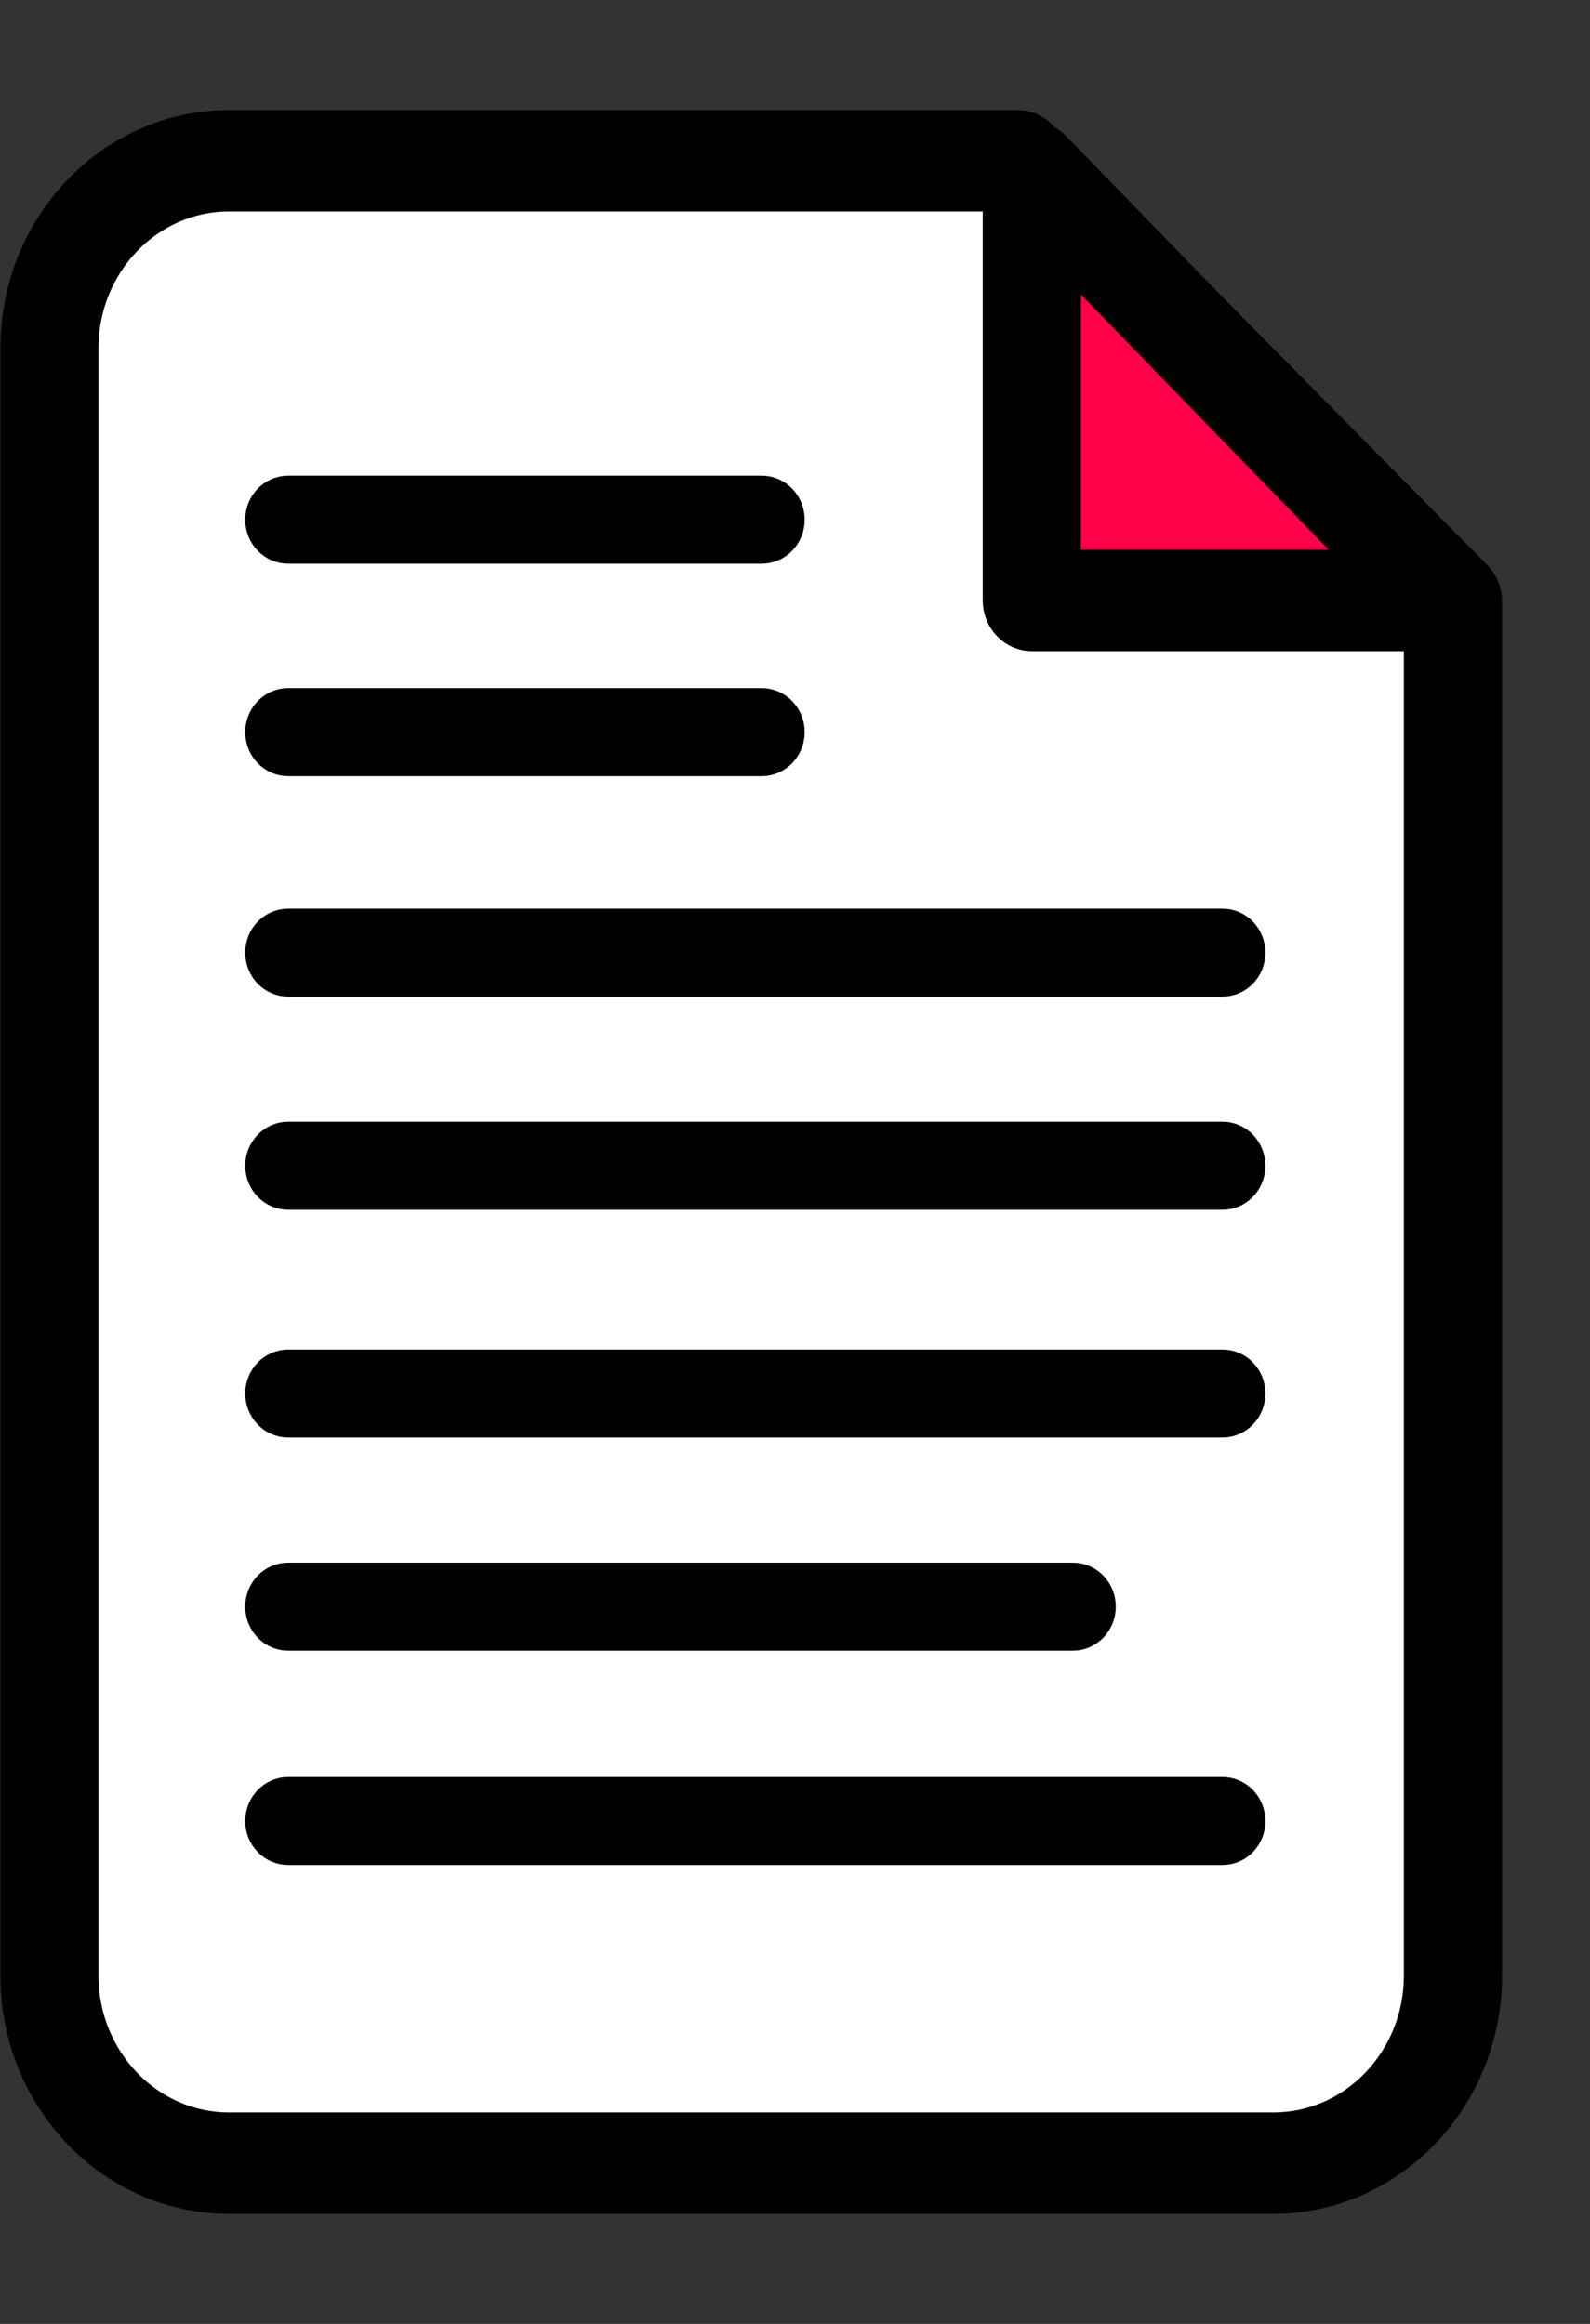
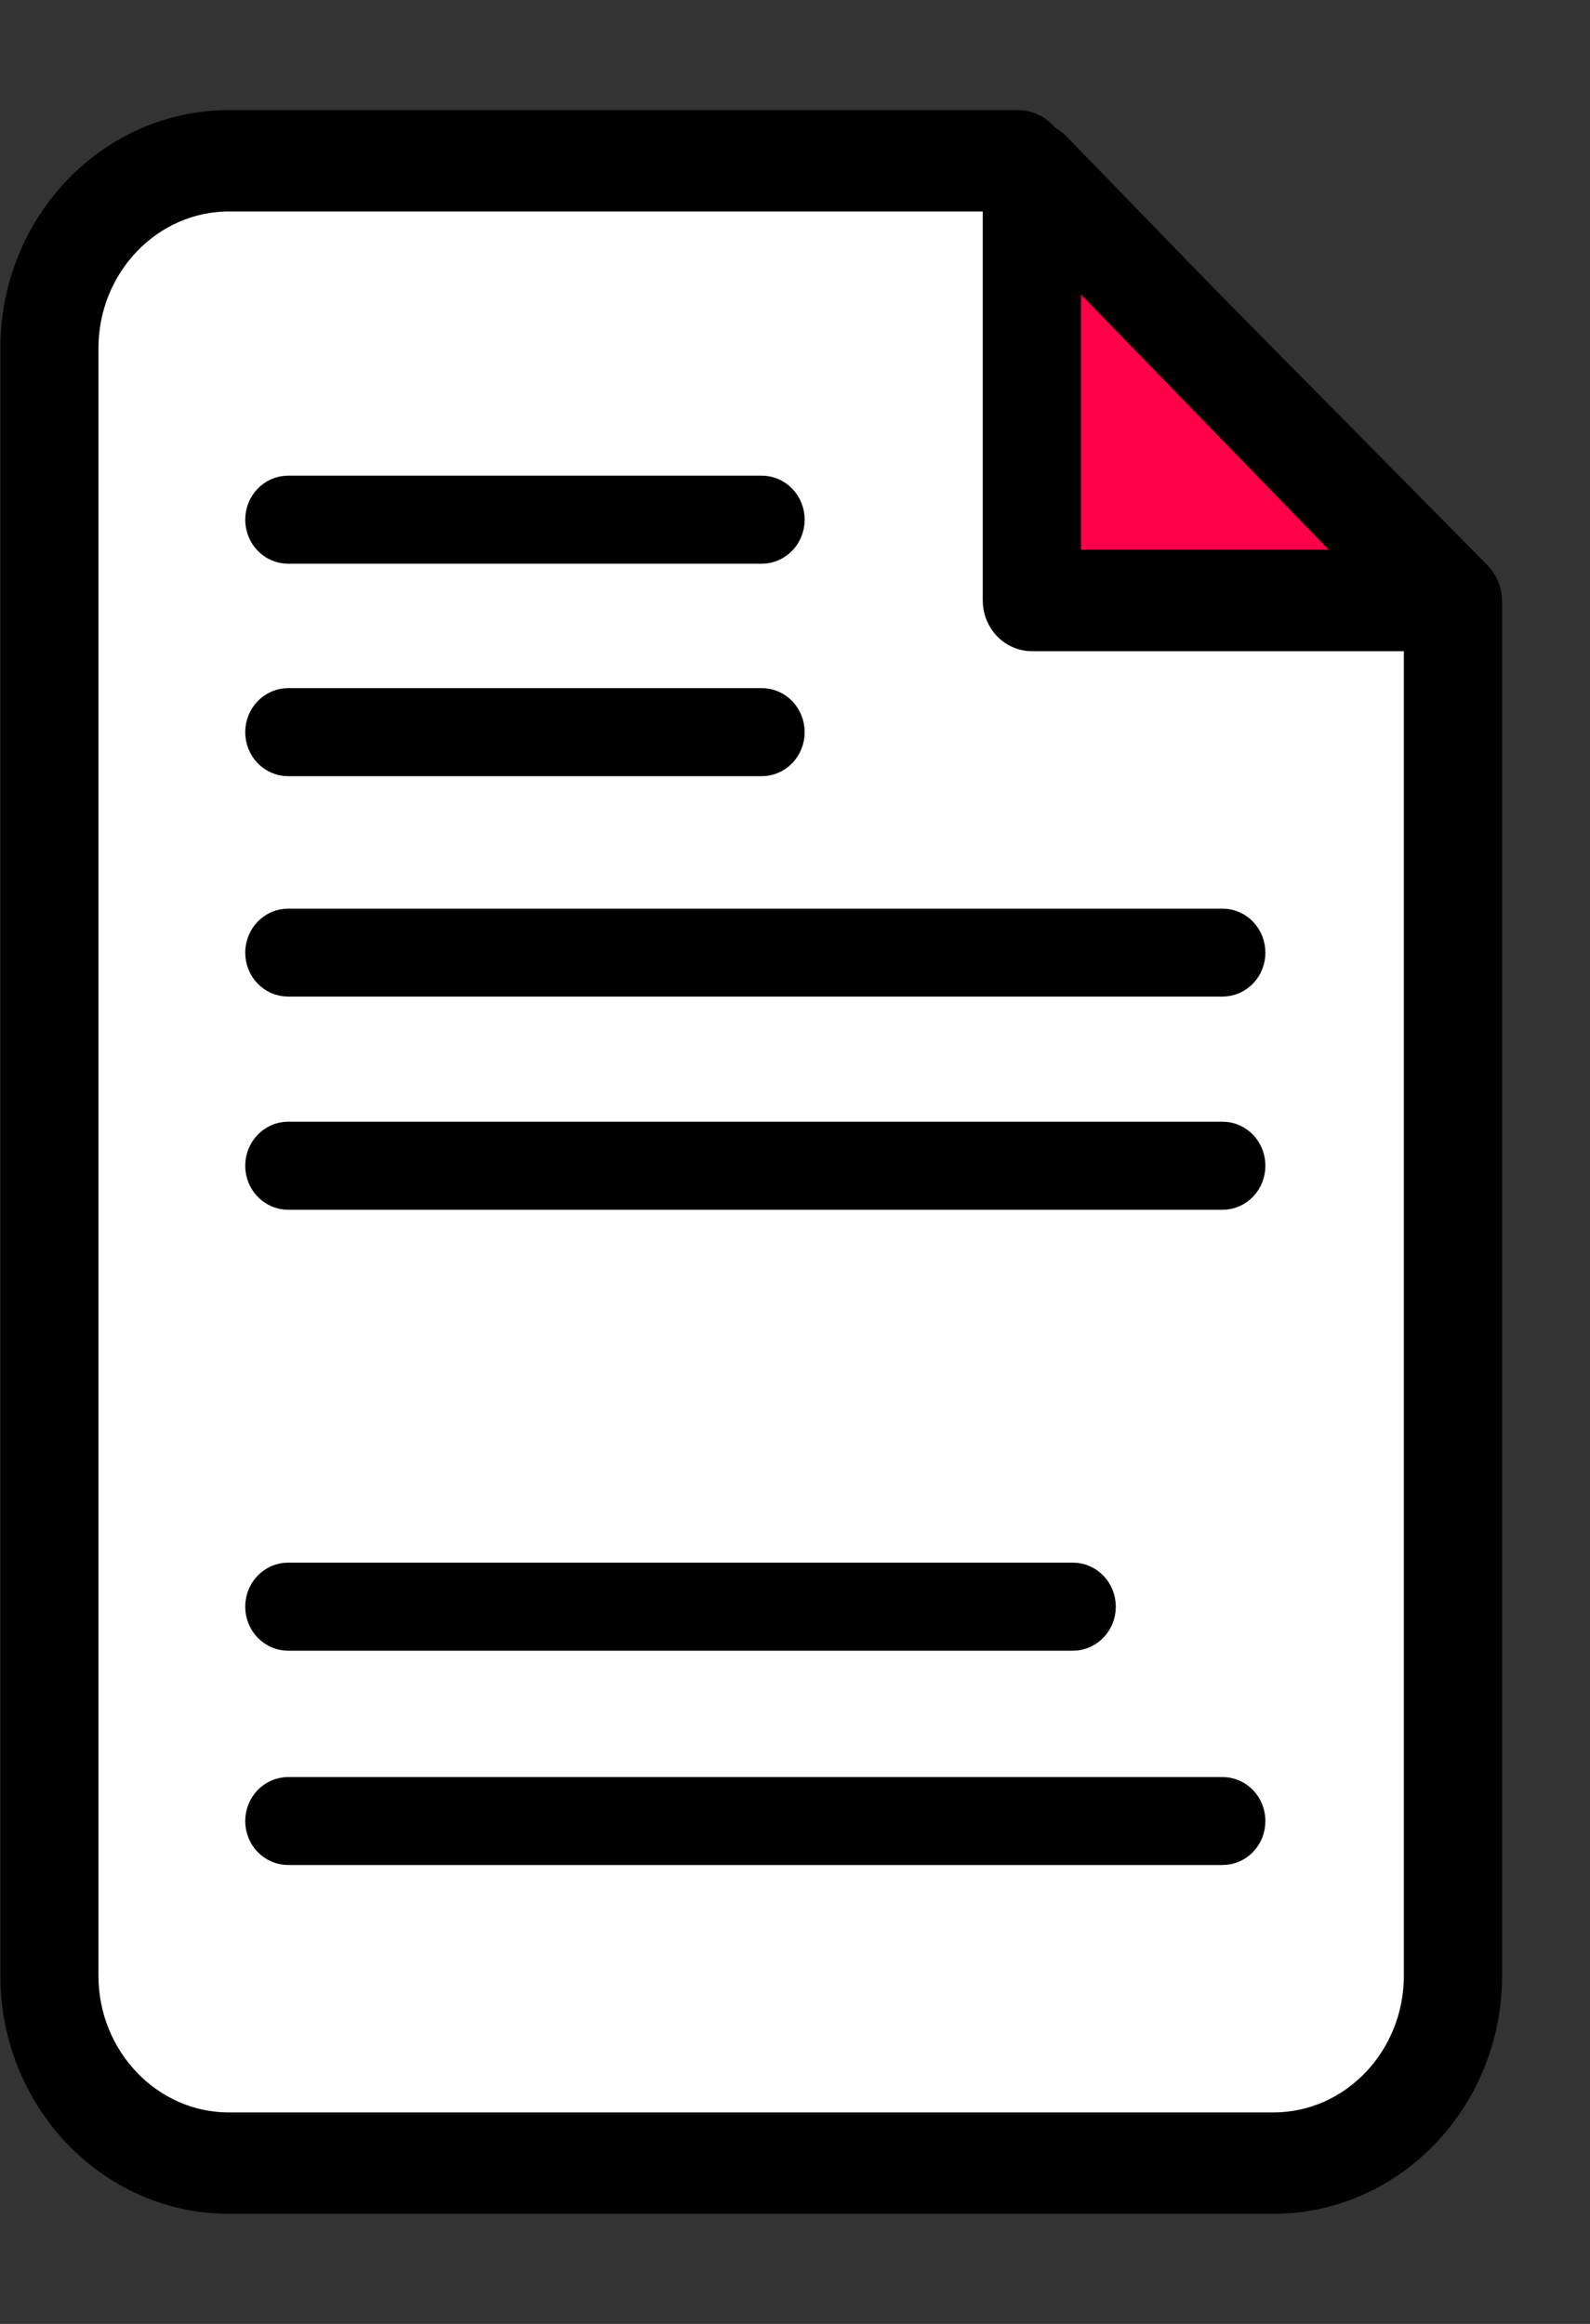
<svg xmlns="http://www.w3.org/2000/svg" width="13" height="19" viewBox="0 0 13 19" fill="none">
  <rect x="0" y="0" width="13" height="19" fill="#333333" stroke="none" />
-   <path d="M1.559 1.391H8.324L11.796 4.954V15.795V16.732L11.223 17.396L10.74 17.637H1.801L1.227 17.396L0.593 16.732L0.442 3.625L0.593 2.236L1.559 1.391Z" fill="white" />
+   <path d="M1.559 1.391H8.324L11.796 4.954V15.795V16.732L11.223 17.396L10.74 17.637L1.227 17.396L0.593 16.732L0.442 3.625L0.593 2.236L1.559 1.391Z" fill="white" />
  <path d="M10.411 18H1.872C0.896 18 0.103 17.172 0.103 16.153V2.846C0.103 1.828 0.896 1 1.872 1H8.323C8.401 1 8.476 1.032 8.532 1.089L12.089 4.69C12.148 4.75 12.181 4.831 12.181 4.916V12.82C12.181 12.994 12.046 13.134 11.879 13.134C11.713 13.134 11.578 12.994 11.578 12.82V5.049L8.2 1.629H1.872C1.229 1.629 0.705 2.175 0.705 2.847V16.153C0.705 16.824 1.228 17.371 1.872 17.371H10.412C11.055 17.371 11.578 16.825 11.578 16.153V12.12C11.578 11.947 11.713 11.806 11.879 11.806C12.046 11.806 12.181 11.947 12.181 12.12V16.153C12.181 17.172 11.386 18 10.411 18Z" fill="black" stroke="black" stroke-width="0.2" stroke-linejoin="round" />
  <path d="M11.834 4.909H8.437V1.409L11.834 4.909Z" fill="#FF0049" stroke="black" stroke-width="0.2" stroke-linejoin="round" />
  <path d="M11.834 5.224H8.437C8.27 5.224 8.135 5.083 8.135 4.909V1.409C8.135 1.282 8.208 1.168 8.321 1.119C8.432 1.07 8.562 1.096 8.648 1.185L12.046 4.686C12.133 4.775 12.16 4.911 12.113 5.029C12.067 5.147 11.957 5.224 11.834 5.224ZM8.738 4.595H11.101L8.738 2.161V4.595Z" fill="black" stroke="black" stroke-width="0.2" stroke-linejoin="round" />
  <path d="M6.228 4.459H2.356C2.245 4.459 2.155 4.365 2.155 4.249C2.155 4.133 2.245 4.039 2.356 4.039H6.228C6.339 4.039 6.429 4.133 6.429 4.249C6.429 4.365 6.339 4.459 6.228 4.459Z" fill="black" stroke="black" stroke-width="0.3" />
  <path d="M6.228 6.196H2.356C2.245 6.196 2.155 6.102 2.155 5.986C2.155 5.871 2.245 5.776 2.356 5.776H6.228C6.339 5.776 6.429 5.87 6.429 5.986C6.429 6.102 6.339 6.196 6.228 6.196Z" fill="black" stroke="black" stroke-width="0.3" />
  <path d="M9.995 7.998H2.356C2.245 7.998 2.155 7.905 2.155 7.789C2.155 7.673 2.245 7.579 2.356 7.579H9.995C10.107 7.579 10.196 7.673 10.196 7.789C10.196 7.904 10.107 7.998 9.995 7.998Z" fill="black" stroke="black" stroke-width="0.3" />
  <path d="M9.995 9.741H2.356C2.245 9.741 2.155 9.647 2.155 9.531C2.155 9.416 2.245 9.321 2.356 9.321H9.995C10.107 9.321 10.196 9.415 10.196 9.531C10.196 9.647 10.107 9.741 9.995 9.741Z" fill="black" stroke="black" stroke-width="0.3" />
-   <path d="M9.995 11.603H2.356C2.245 11.603 2.155 11.509 2.155 11.393C2.155 11.278 2.245 11.184 2.356 11.184H9.995C10.107 11.184 10.196 11.277 10.196 11.393C10.196 11.509 10.107 11.603 9.995 11.603Z" fill="black" stroke="black" stroke-width="0.3" />
  <path d="M8.772 13.346H2.356C2.245 13.346 2.155 13.252 2.155 13.136C2.155 13.02 2.245 12.926 2.356 12.926H8.772C8.883 12.926 8.973 13.02 8.973 13.136C8.973 13.252 8.883 13.346 8.772 13.346Z" fill="black" stroke="black" stroke-width="0.3" />
  <path d="M9.995 15.098H2.356C2.245 15.098 2.155 15.005 2.155 14.889C2.155 14.773 2.245 14.679 2.356 14.679H9.995C10.107 14.679 10.196 14.773 10.196 14.889C10.196 15.005 10.107 15.098 9.995 15.098Z" fill="black" stroke="black" stroke-width="0.3" />
</svg>